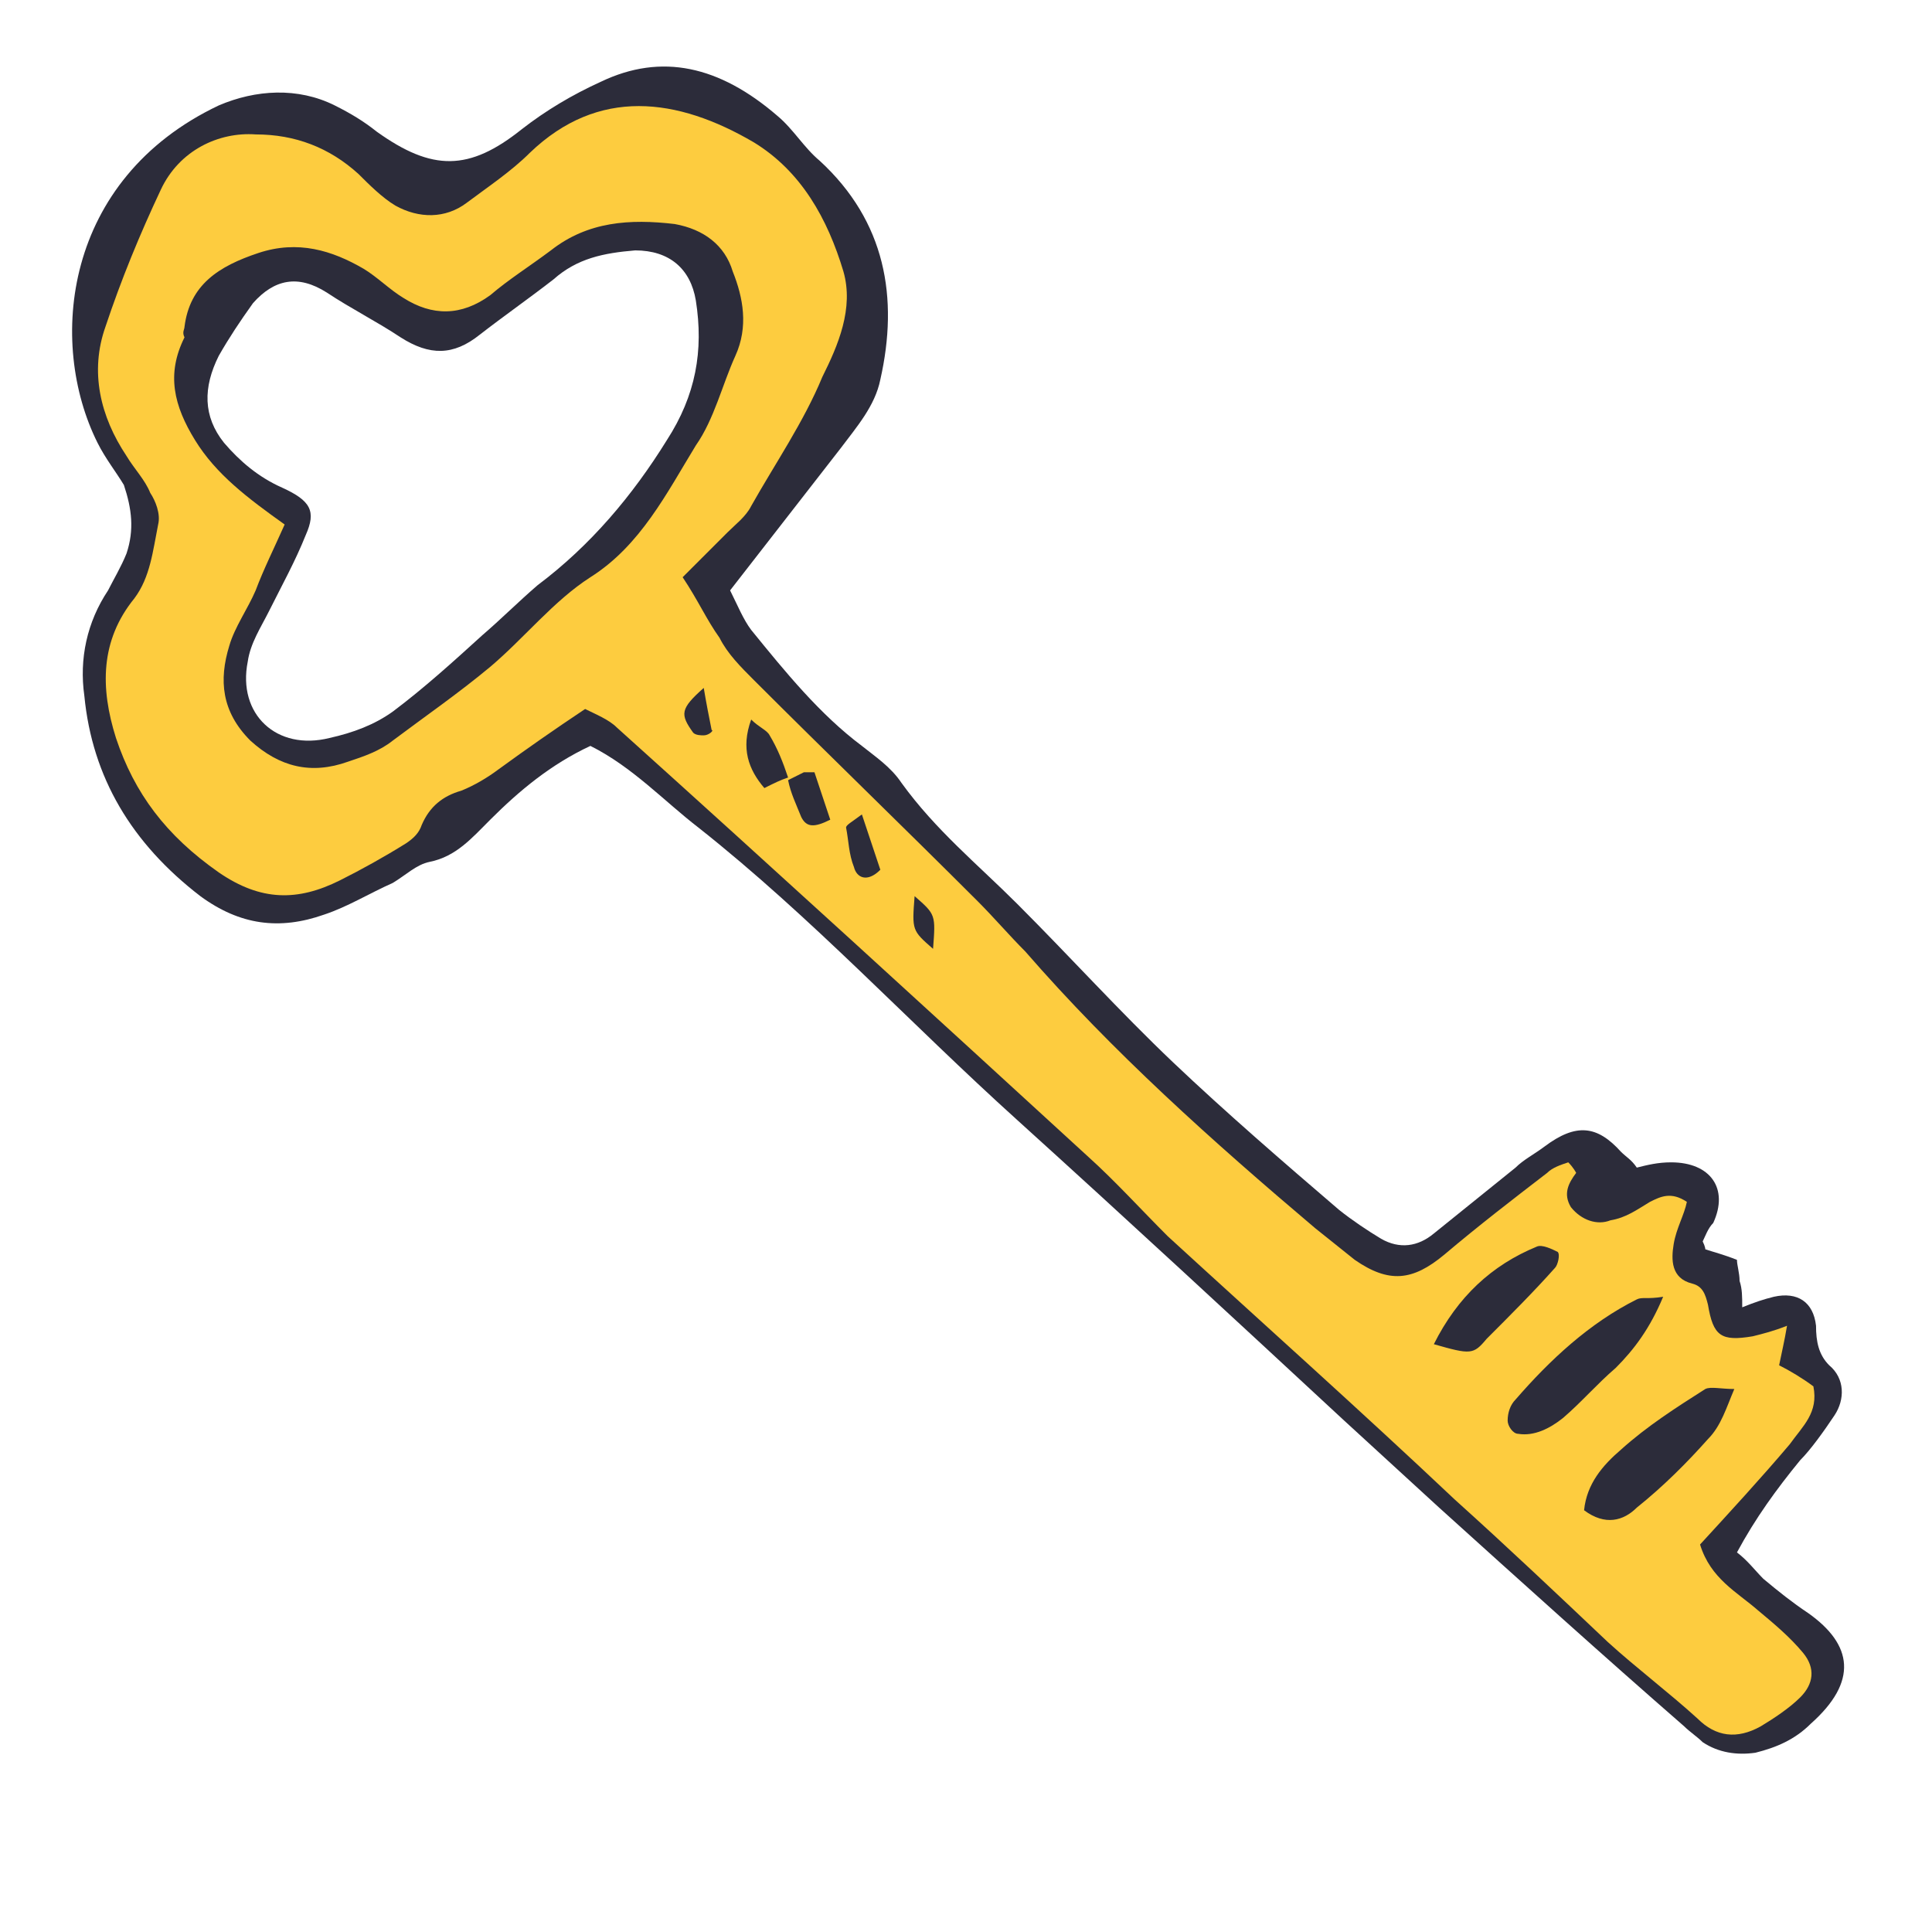
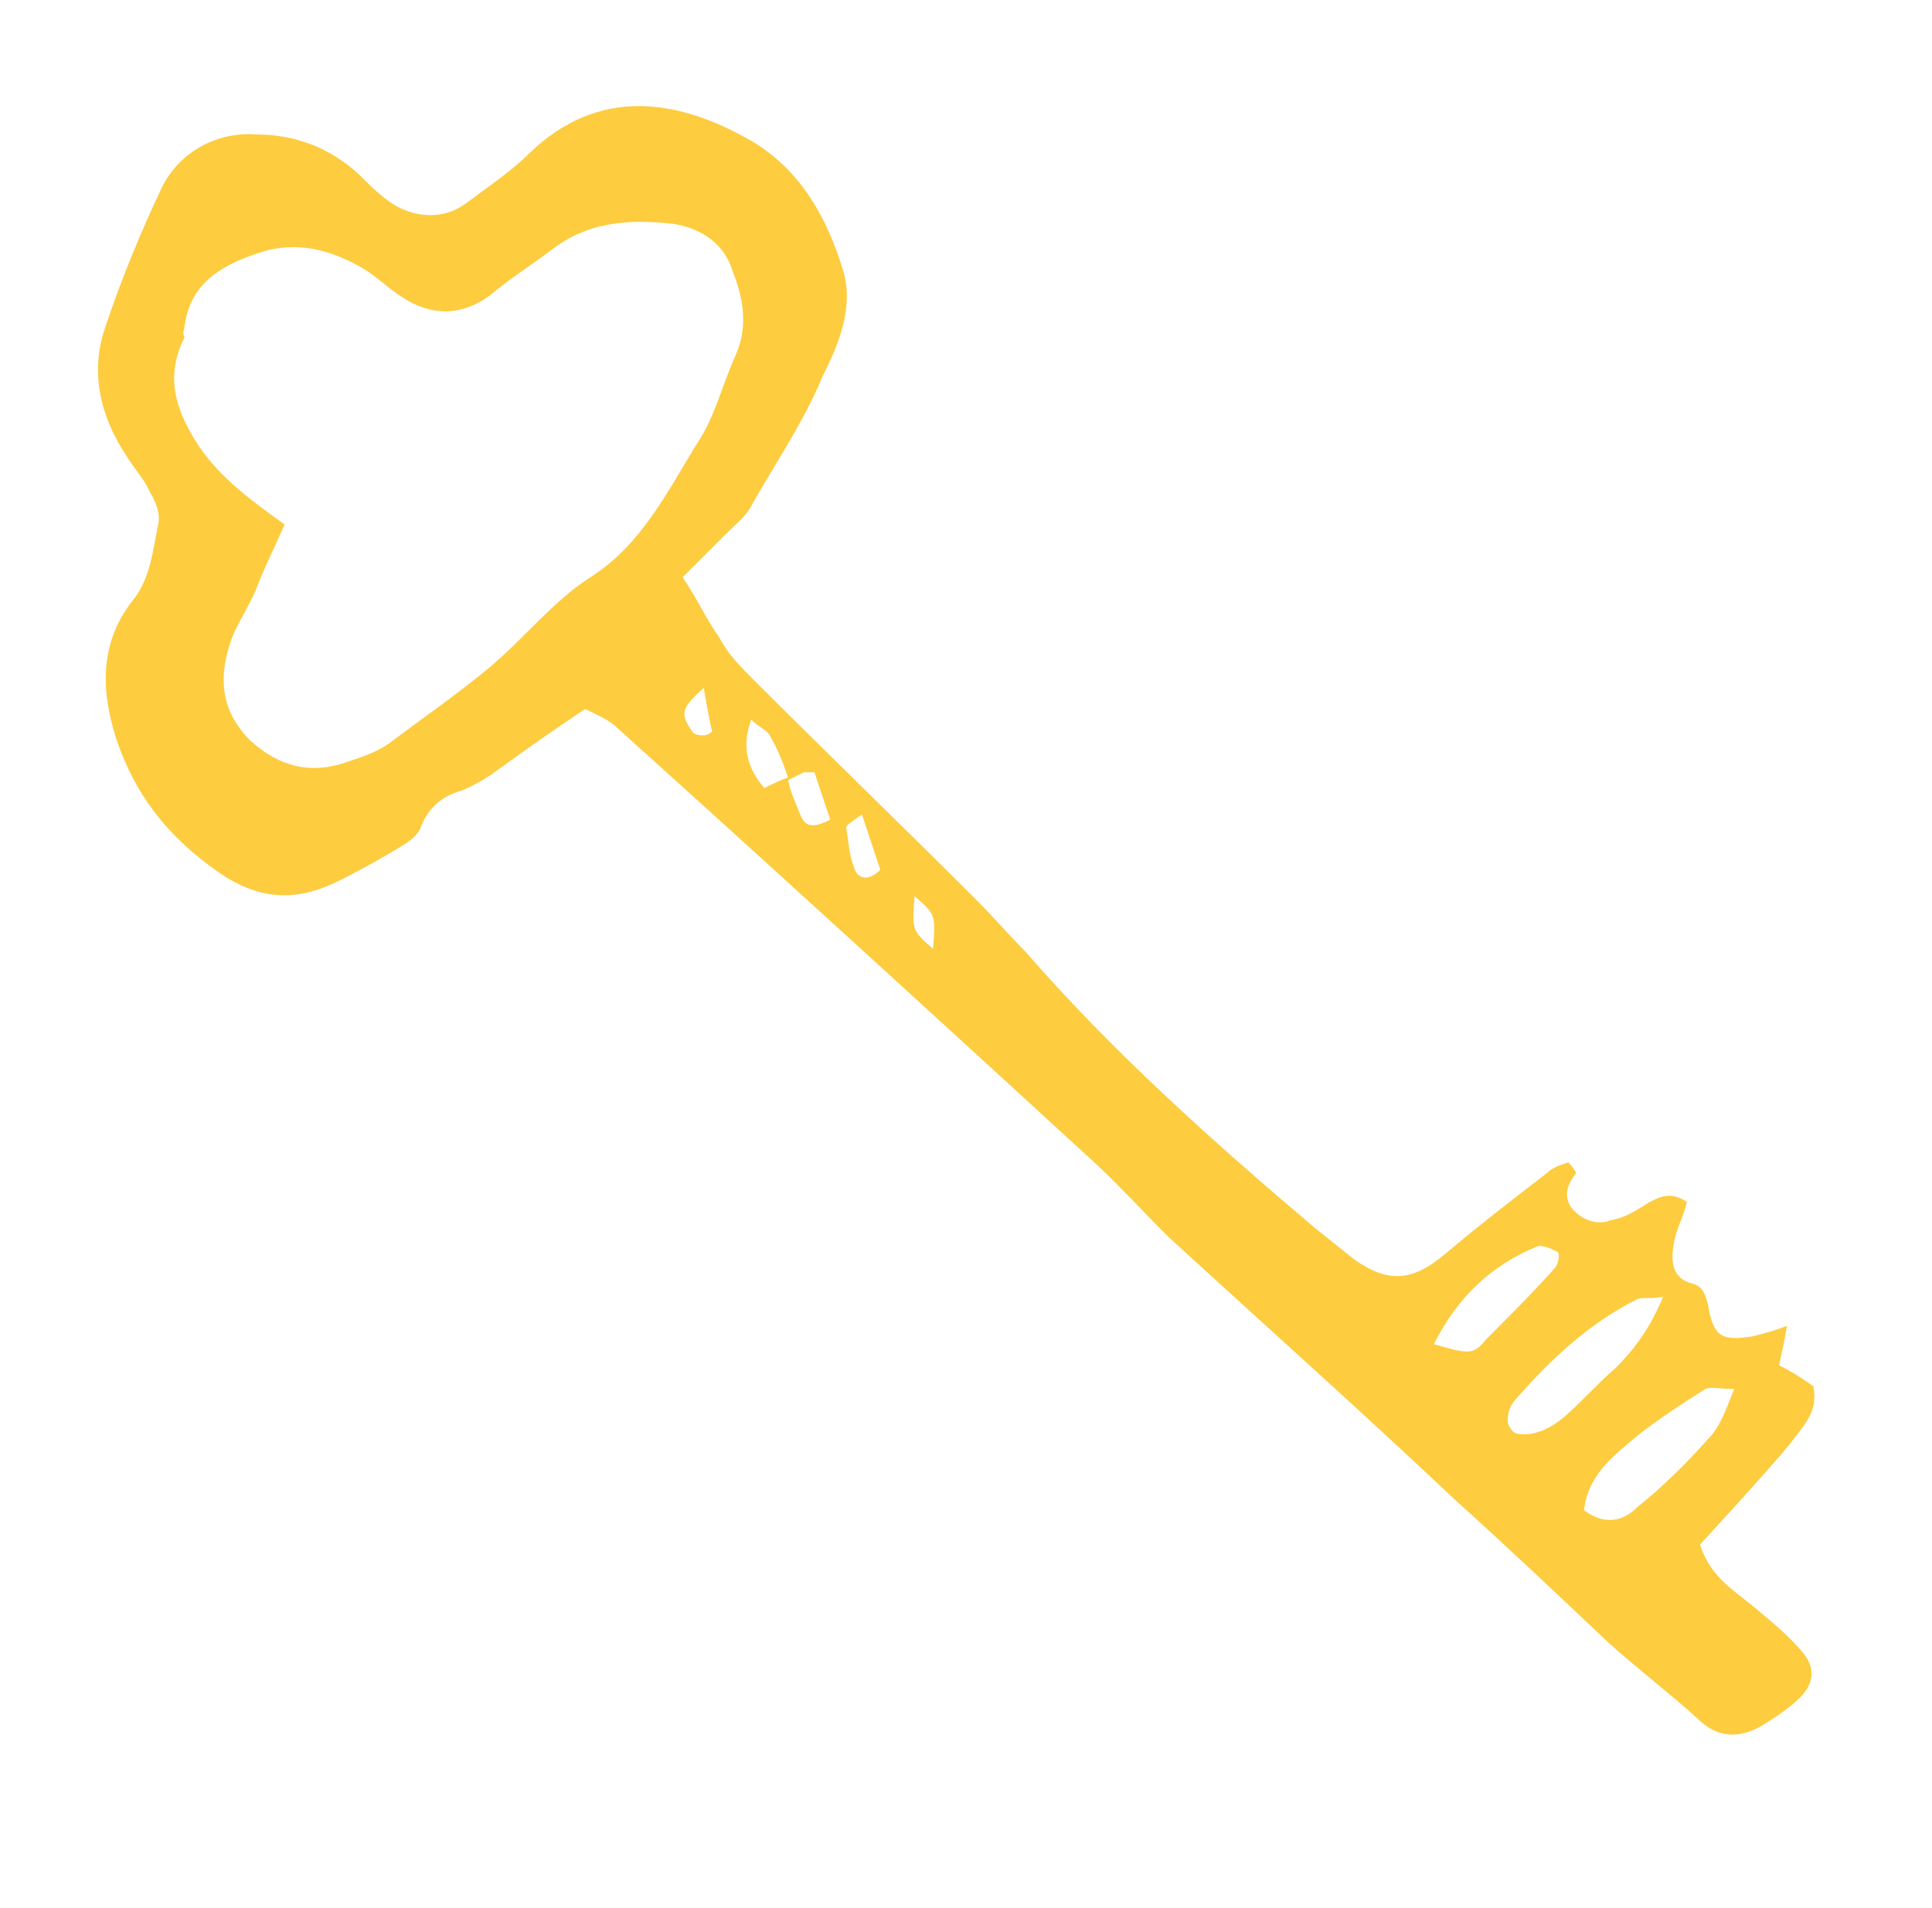
<svg xmlns="http://www.w3.org/2000/svg" id="Слой_1" x="0px" y="0px" viewBox="0 0 73.3 72.4" style="enable-background:new 0 0 73.3 72.4;" xml:space="preserve">
  <style type="text/css"> .st0{fill:#221E20;} .st1{fill:#FFFFFF;} .st2{fill:none;stroke:#221E20;stroke-width:0.155;stroke-miterlimit:10;} .st3{fill:#779BB6;} .st4{fill:#6490AC;} .st5{fill:#89ACC8;} .st6{fill:#98BDD5;} .st7{fill:#300F0E;} .st8{fill:#FCC327;} .st9{fill:#3C2780;} .st10{fill:#A5C9E1;} .st11{fill:#B0D5E8;} .st12{fill:#2C2C3A;} .st13{fill:#FDCC3F;} </style>
  <g>
-     <path class="st12" d="M69.6,53.7c0.4-0.6,0.4-1.4-0.2-1.9c-0.4-0.4-0.5-0.9-0.5-1.5c-0.1-0.9-0.7-1.3-1.6-1.1 c-0.4,0.1-0.7,0.2-1.2,0.4c0-0.4,0-0.7-0.1-1c0-0.3-0.1-0.6-0.1-0.8c-0.5-0.2-0.9-0.3-1.2-0.4c0,0,0-0.1-0.1-0.3 c0.1-0.2,0.2-0.5,0.4-0.7c0.6-1.3-0.1-2.3-1.6-2.3c-0.5,0-0.9,0.1-1.3,0.2c-0.2-0.3-0.4-0.4-0.6-0.6c-0.9-1-1.7-1.1-2.9-0.2 c-0.4,0.3-0.8,0.5-1.1,0.8c-1,0.8-2.1,1.7-3.1,2.5c-0.6,0.5-1.3,0.6-2,0.2c-0.5-0.3-1.1-0.7-1.6-1.1c-2.1-1.8-4.3-3.7-6.3-5.6 c-2-1.9-3.9-4-5.9-6c-1.5-1.5-3.1-2.8-4.4-4.6c-0.4-0.6-1-1-1.5-1.4c-1.6-1.2-2.9-2.8-4.2-4.4c-0.3-0.4-0.5-0.9-0.8-1.5 c1.4-1.8,2.8-3.6,4.2-5.4c0.6-0.8,1.3-1.6,1.5-2.6c0.7-3.1,0.2-6-2.3-8.3c-0.6-0.5-1-1.2-1.6-1.7c-2.2-1.9-4.4-2.4-6.7-1.3 c-1.1,0.5-2.1,1.1-3,1.8c-2,1.6-3.4,1.6-5.5,0.1c-0.5-0.4-1-0.7-1.6-1c-1.4-0.7-3-0.6-4.4,0c-5.9,2.8-6.5,9-4.6,12.8 c0.3,0.6,0.7,1.1,1,1.6C5,19.3,5.1,20.1,4.8,21c-0.2,0.5-0.5,1-0.7,1.4c-0.8,1.2-1.1,2.6-0.9,4C3.5,29.5,5,32,7.6,34 c1.5,1.1,3,1.3,4.7,0.7c0.9-0.3,1.7-0.8,2.6-1.2c0.5-0.3,0.9-0.7,1.4-0.8c1-0.2,1.6-0.9,2.3-1.6c1.1-1.1,2.3-2.1,3.8-2.8 c1.6,0.8,2.8,2.1,4.1,3.1c4.3,3.4,8,7.4,12.1,11.1c4.2,3.8,8.3,7.6,12.4,11.4c1.2,1.1,2.4,2.2,3.6,3.3c3.1,2.8,6.2,5.6,9.3,8.3 c0.2,0.2,0.5,0.4,0.7,0.6c0.6,0.4,1.3,0.5,2,0.4c0.8-0.2,1.5-0.5,2.1-1.1c1.8-1.6,1.6-3-0.1-4.2c-0.6-0.4-1.1-0.8-1.7-1.3 c-0.3-0.3-0.6-0.7-1-1c0.7-1.3,1.5-2.4,2.4-3.5C68.7,55,69.2,54.3,69.6,53.7z M25.3,16.7c-1.3,2.1-2.9,4-4.9,5.5 c-0.7,0.6-1.4,1.3-2.1,1.9c-1.1,1-2.2,2-3.4,2.9c-0.7,0.5-1.5,0.8-2.4,1c-2,0.5-3.5-0.9-3.1-2.9c0.1-0.7,0.5-1.3,0.8-1.9 c0.5-1,1-1.9,1.4-2.9c0.4-0.9,0.2-1.3-0.9-1.8c-0.9-0.4-1.6-1-2.2-1.7c-0.8-1-0.8-2.1-0.2-3.3c0.4-0.7,0.8-1.3,1.3-2 c0.8-0.9,1.7-1.1,2.8-0.4c0.9,0.6,1.9,1.1,2.8,1.7c1.1,0.7,2,0.7,3-0.1c0.9-0.7,1.9-1.4,2.8-2.1c0.9-0.8,1.9-1,3.1-1.1 c1.3,0,2.1,0.7,2.3,1.9C26.7,13.3,26.4,15,25.3,16.7z" />
    <path class="st13" d="M68.8,52.6c-0.4-0.3-0.9-0.6-1.3-0.8c0.1-0.5,0.2-0.9,0.3-1.5c-0.5,0.2-0.9,0.3-1.3,0.4 c-1.2,0.2-1.5,0-1.7-1.2c-0.1-0.4-0.2-0.7-0.6-0.8c-0.8-0.2-0.8-0.9-0.7-1.5c0.1-0.6,0.4-1.1,0.5-1.6c-0.6-0.4-1-0.2-1.4,0 c-0.5,0.3-0.9,0.6-1.5,0.7c-0.5,0.2-1.1,0-1.5-0.5c-0.3-0.5-0.1-0.9,0.2-1.3c0,0-0.1-0.2-0.3-0.4c-0.3,0.1-0.6,0.2-0.8,0.4 c-1.3,1-2.6,2-3.9,3.1c-1.2,1-2.1,1.1-3.4,0.2c-0.5-0.4-1-0.8-1.5-1.2c-3.9-3.3-7.7-6.7-11-10.5c-0.6-0.6-1.2-1.3-1.8-1.9 c-2.8-2.8-5.7-5.6-8.5-8.4c-0.5-0.5-1-1-1.3-1.6c-0.5-0.7-0.8-1.4-1.4-2.3c0.7-0.7,1.2-1.2,1.7-1.7c0.3-0.3,0.7-0.6,0.9-1 c0.9-1.6,2-3.2,2.7-4.9c0.6-1.2,1.2-2.6,0.8-4c-0.6-2-1.6-3.8-3.4-4.9c-2.9-1.7-5.9-2.1-8.5,0.4c-0.7,0.7-1.6,1.3-2.4,1.9 c-0.8,0.6-1.8,0.6-2.7,0.1c-0.5-0.3-1-0.8-1.4-1.2c-1.1-1-2.4-1.5-3.9-1.5C8.3,5,6.8,5.7,6.1,7.2C5.3,8.9,4.6,10.6,4,12.4 c-0.6,1.7-0.2,3.4,0.8,4.9c0.3,0.5,0.7,0.9,0.9,1.4C5.9,19,6.1,19.5,6,19.9c-0.2,1-0.3,2-0.9,2.8c-1.3,1.6-1.3,3.4-0.7,5.3 c0.7,2.1,1.9,3.7,3.9,5.1c1.6,1.1,3,1.1,4.6,0.3c0.8-0.4,1.7-0.9,2.5-1.4c0.3-0.2,0.5-0.4,0.6-0.7c0.3-0.7,0.8-1.1,1.5-1.3 c0.5-0.2,1-0.5,1.4-0.8c1.1-0.8,2.1-1.5,3.3-2.3c0.4,0.2,0.9,0.4,1.2,0.7c6,5.4,11.9,10.8,17.9,16.3c1,0.9,2,2,3,3 c3.6,3.3,7.3,6.6,10.9,10c2,1.8,3.9,3.6,5.8,5.4c1.1,1,2.3,1.9,3.4,2.9c0.7,0.7,1.5,0.8,2.4,0.3c0.5-0.3,1.1-0.7,1.5-1.1 c0.5-0.5,0.6-1.1,0.1-1.7c-0.5-0.6-1.1-1.1-1.7-1.6c-0.8-0.7-1.8-1.2-2.2-2.5c1.1-1.2,2.3-2.5,3.4-3.8C68.4,54.1,69,53.6,68.8,52.6 z M22.4,21.9c-1.4,0.9-2.5,2.3-3.8,3.4c-1.2,1-2.5,1.9-3.7,2.8c-0.5,0.4-1.1,0.6-1.7,0.8c-1.4,0.5-2.6,0.2-3.7-0.8 c-1.1-1.1-1.2-2.3-0.8-3.6c0.2-0.7,0.7-1.4,1-2.1c0.3-0.8,0.7-1.6,1.1-2.5c-1.4-1-2.6-1.9-3.4-3.2c-0.8-1.3-1.1-2.5-0.4-3.9 C6.9,12.6,7,12.5,7,12.4c0.2-1.6,1.3-2.3,2.8-2.8c1.5-0.5,2.8-0.1,4,0.6c0.5,0.3,1,0.8,1.5,1.1c1.1,0.7,2.2,0.7,3.3-0.1 c0.7-0.6,1.5-1.1,2.3-1.7c1.4-1.1,3-1.2,4.7-1c1.1,0.2,1.9,0.8,2.2,1.8c0.4,1,0.6,2.1,0.1,3.2c-0.5,1.1-0.8,2.4-1.5,3.4 C25.3,18.7,24.3,20.7,22.4,21.9z M26.7,27.9c-0.1,0-0.3,0-0.4-0.1c-0.5-0.7-0.5-0.9,0.4-1.7c0.1,0.6,0.2,1.1,0.3,1.6 C27.1,27.7,26.9,27.9,26.7,27.9z M30.4,31c-0.2-0.5-0.4-0.9-0.5-1.4c0,0,0,0,0,0c0,0,0,0,0-0.1c-0.3,0.1-0.5,0.2-0.9,0.4 c-0.6-0.7-0.9-1.5-0.5-2.6c0.3,0.3,0.6,0.4,0.7,0.6c0.3,0.5,0.5,1,0.7,1.6c0,0,0,0,0,0v0c0,0,0,0,0,0c0,0,0,0,0,0.1 c0.2-0.1,0.4-0.2,0.6-0.3c0.1,0,0.2,0,0.4,0c0.2,0.6,0.4,1.2,0.6,1.8C30.9,31.4,30.6,31.4,30.4,31z M32.4,32.9 c-0.2-0.5-0.2-1-0.3-1.5c0-0.1,0.2-0.2,0.6-0.5c0.3,0.9,0.5,1.5,0.7,2.1C32.9,33.5,32.5,33.3,32.4,32.9z M35.4,36 c-0.8-0.7-0.8-0.7-0.7-2C35.5,34.7,35.5,34.7,35.4,36z M54.4,51c0.9-1.8,2.2-3,3.9-3.7c0.2-0.1,0.6,0.1,0.8,0.2 c0.1,0.1,0,0.5-0.1,0.6c-0.8,0.9-1.7,1.8-2.6,2.7C55.9,51.4,55.8,51.4,54.4,51z M57.6,54.4c-0.2,0-0.4-0.3-0.4-0.5 c0-0.3,0.1-0.6,0.3-0.8c1.3-1.5,2.8-2.9,4.6-3.8c0.2-0.1,0.4,0,1-0.1c-0.5,1.2-1.1,2-1.8,2.7c-0.7,0.6-1.3,1.3-2,1.9 C58.8,54.2,58.2,54.5,57.6,54.4z M64.8,54.6c-0.8,0.9-1.7,1.8-2.7,2.6c-0.5,0.5-1.2,0.7-2,0.1c0.1-1,0.7-1.7,1.4-2.3 c1-0.9,2.1-1.6,3.2-2.3c0.2-0.1,0.6,0,1.1,0C65.5,53.4,65.3,54.1,64.8,54.6z" />
  </g>
</svg>